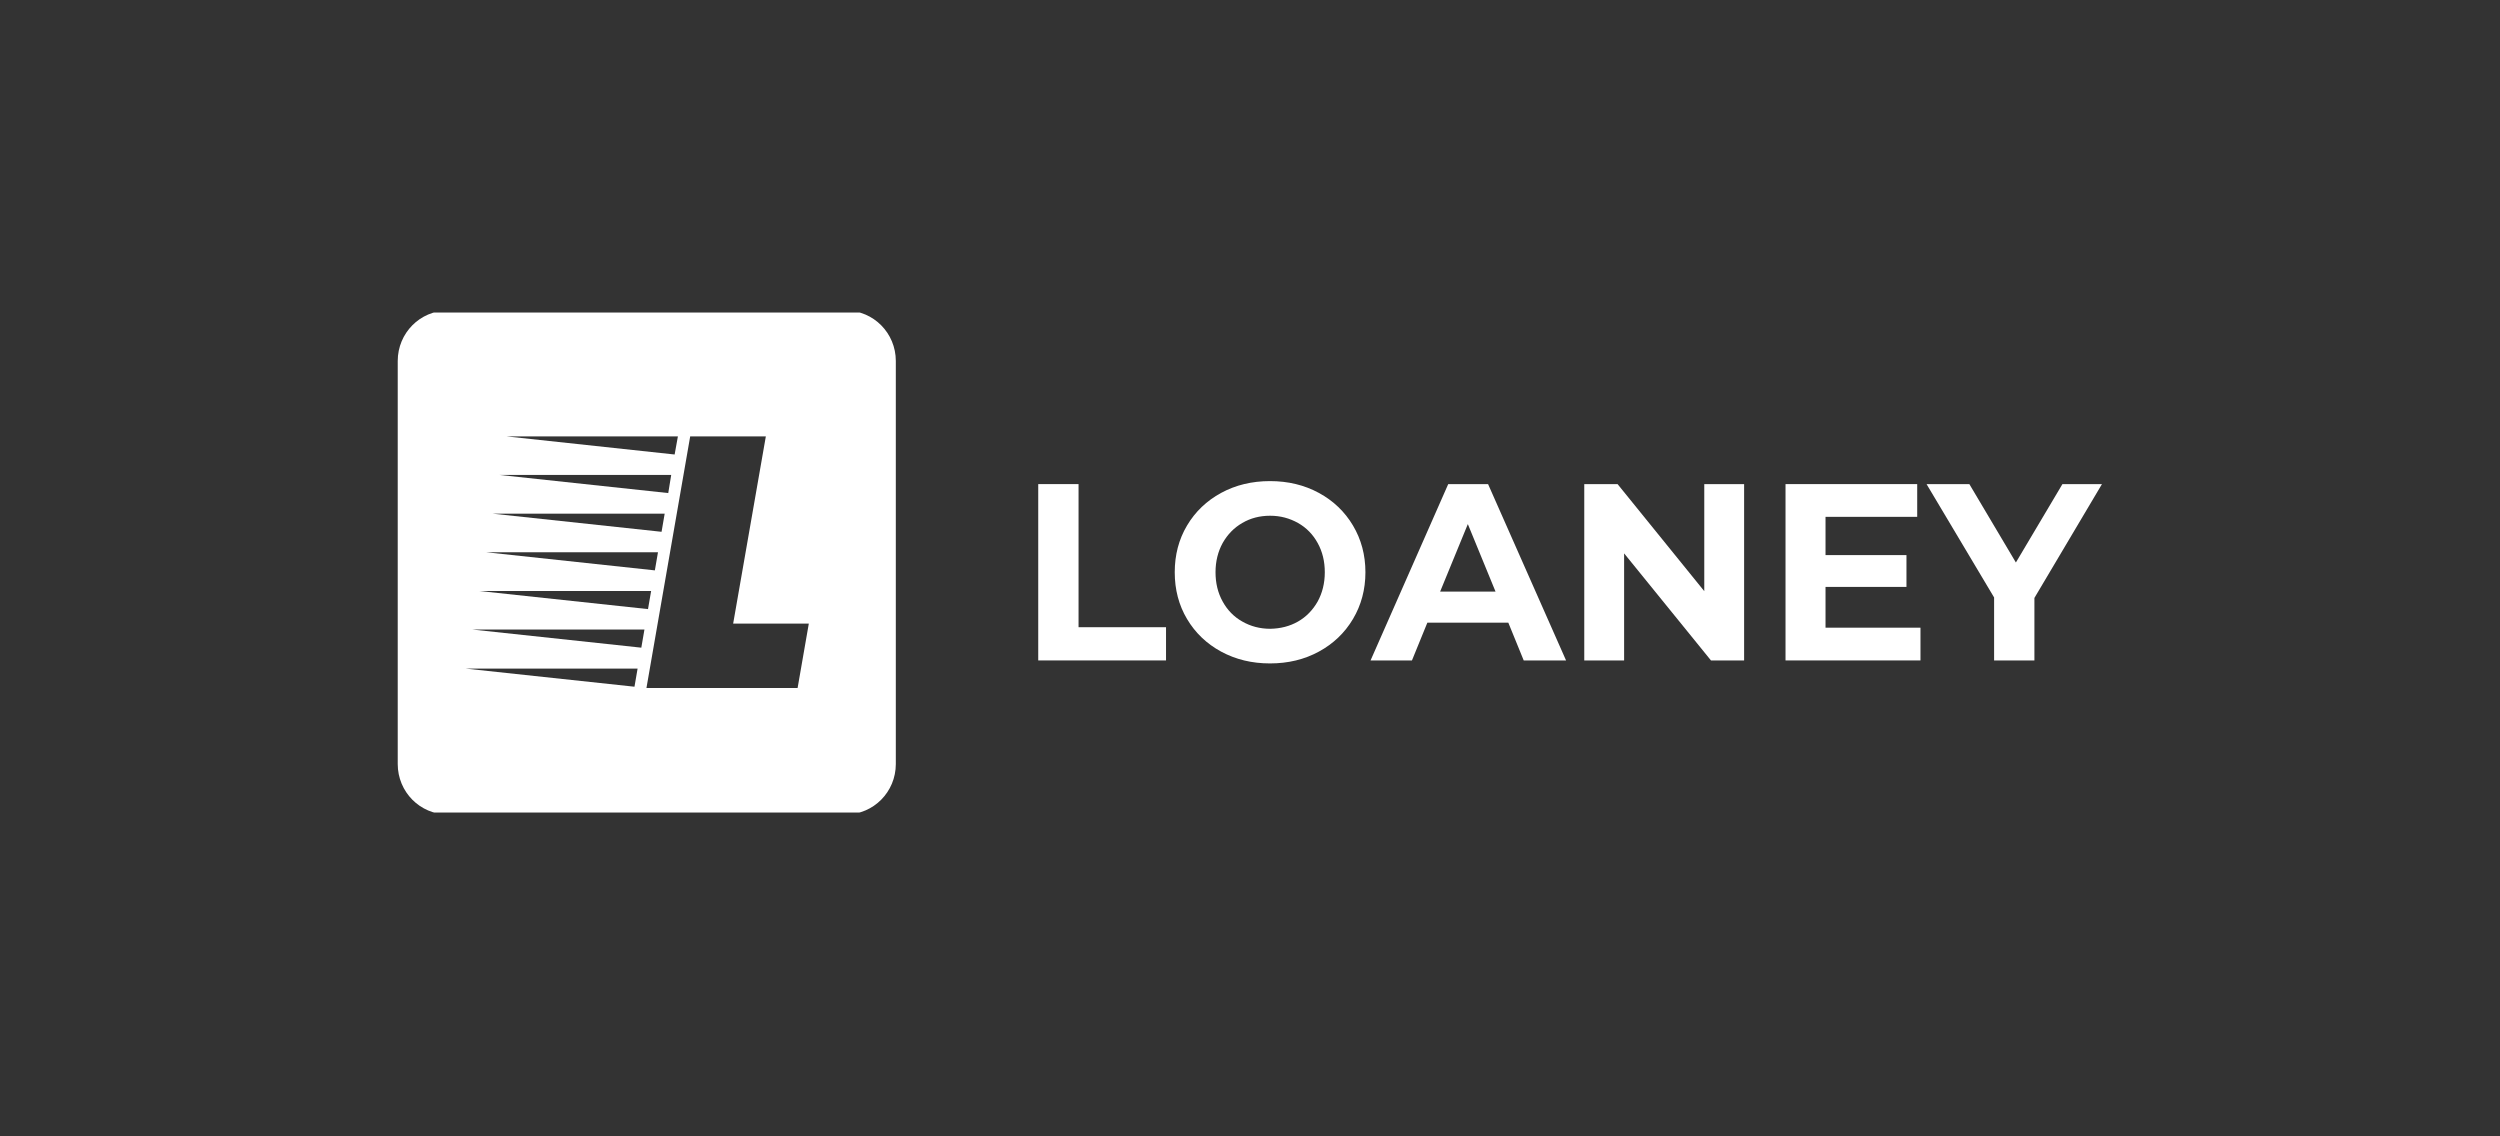
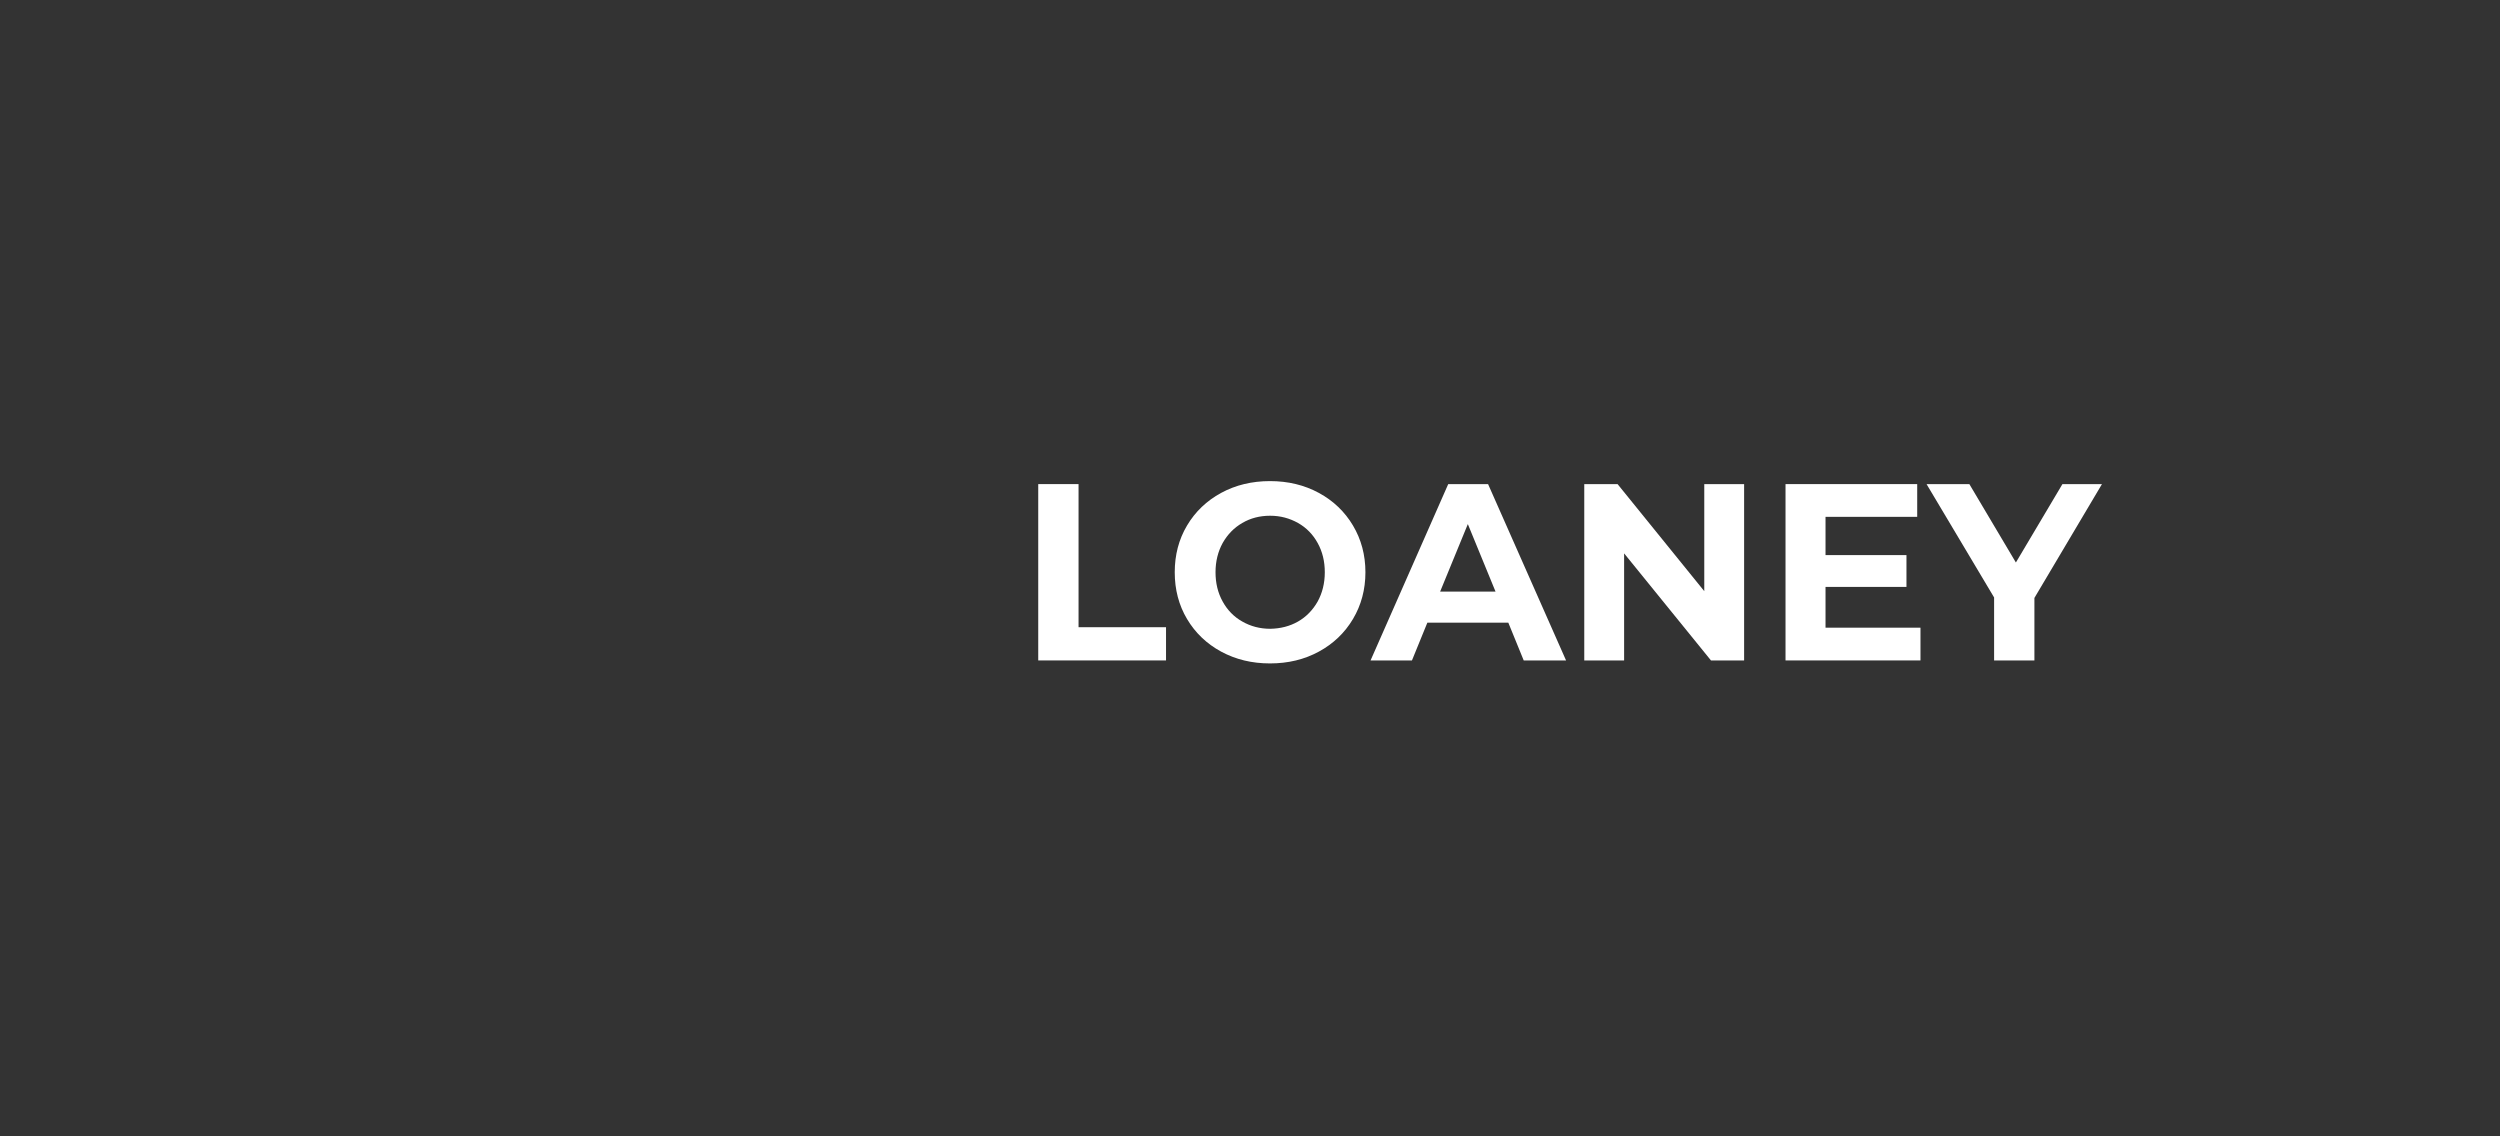
<svg xmlns="http://www.w3.org/2000/svg" width="220" height="100" viewBox="0 0 220 100" fill="none">
  <rect x="0" y="0" width="220" height="100" fill="#333333" stroke="none" />
  <g clip-path="url(#clip0_1909_54117)">
-     <path fill-rule="evenodd" clip-rule="evenodd" d="M74.448 27.332H39.383C36.959 27.332 35 29.314 35 31.766V67.234C35 69.687 36.959 71.668 39.383 71.668H74.448C76.873 71.668 78.832 69.687 78.832 67.234V31.766C78.832 29.314 76.873 27.332 74.448 27.332ZM56.888 60.542H70.189L71.175 54.876H64.518L67.394 38.402H60.737L56.888 60.542ZM40.986 58.838L55.834 60.431L56.108 58.838H40.986ZM42.177 52.008L57.025 53.601L57.299 52.008H42.177ZM42.78 48.599L57.628 50.193L57.902 48.599H42.78ZM43.369 45.205L58.217 46.798L58.491 45.205H43.369ZM43.972 41.797L58.806 43.39L59.066 41.797H43.972ZM41.588 55.402L56.436 56.995L56.71 55.402H41.588ZM44.561 38.402L59.368 39.996L59.655 38.402H44.561Z" fill="white" />
    <path d="M91.365 42.601H94.912V55.195H102.61V58.118H91.365V42.601Z" fill="white" />
    <path d="M107.459 57.342C106.185 56.649 105.185 55.693 104.46 54.474C103.734 53.255 103.377 51.883 103.377 50.359C103.377 48.835 103.734 47.463 104.46 46.244C105.185 45.025 106.185 44.069 107.459 43.376C108.733 42.683 110.171 42.337 111.76 42.337C113.349 42.337 114.787 42.683 116.061 43.376C117.335 44.069 118.335 45.025 119.061 46.244C119.787 47.463 120.157 48.835 120.157 50.359C120.157 51.883 119.787 53.255 119.061 54.474C118.335 55.693 117.335 56.649 116.061 57.342C114.787 58.034 113.363 58.381 111.76 58.381C110.158 58.381 108.747 58.034 107.459 57.342ZM114.226 54.695C114.952 54.28 115.527 53.684 115.952 52.936C116.363 52.188 116.582 51.329 116.582 50.359C116.582 49.403 116.376 48.544 115.952 47.782C115.541 47.034 114.965 46.438 114.226 46.022C113.486 45.607 112.678 45.385 111.774 45.385C110.87 45.385 110.048 45.593 109.322 46.022C108.596 46.438 108.021 47.034 107.596 47.782C107.185 48.53 106.966 49.389 106.966 50.359C106.966 51.315 107.172 52.174 107.596 52.936C108.007 53.684 108.582 54.28 109.322 54.695C110.048 55.111 110.87 55.333 111.774 55.333C112.678 55.319 113.5 55.111 114.226 54.695Z" fill="white" />
    <path d="M132.731 54.793H125.608L124.252 58.118H120.609L127.444 42.601H130.95L137.813 58.118H134.087L132.731 54.793ZM131.608 52.063L129.17 46.12L126.731 52.063H131.608Z" fill="white" />
    <path d="M153.482 42.601V58.118H150.565L142.922 48.697V58.118H139.415V42.601H142.346L149.976 52.022V42.601H153.482Z" fill="white" />
    <path d="M169.002 55.236V58.118H157.126V42.601H168.714V45.482H160.646V48.849H167.769V51.648H160.646V55.236H169.002Z" fill="white" />
    <path d="M179.028 52.618V58.118H175.481V52.576L169.536 42.601H173.303L177.398 49.5L181.494 42.601H184.973L179.028 52.618Z" fill="white" />
  </g>
  <defs>
    <clipPath id="clip0_1909_54117">
      <rect width="150" height="44" fill="white" transform="translate(35 27.5)" />
    </clipPath>
  </defs>
</svg>